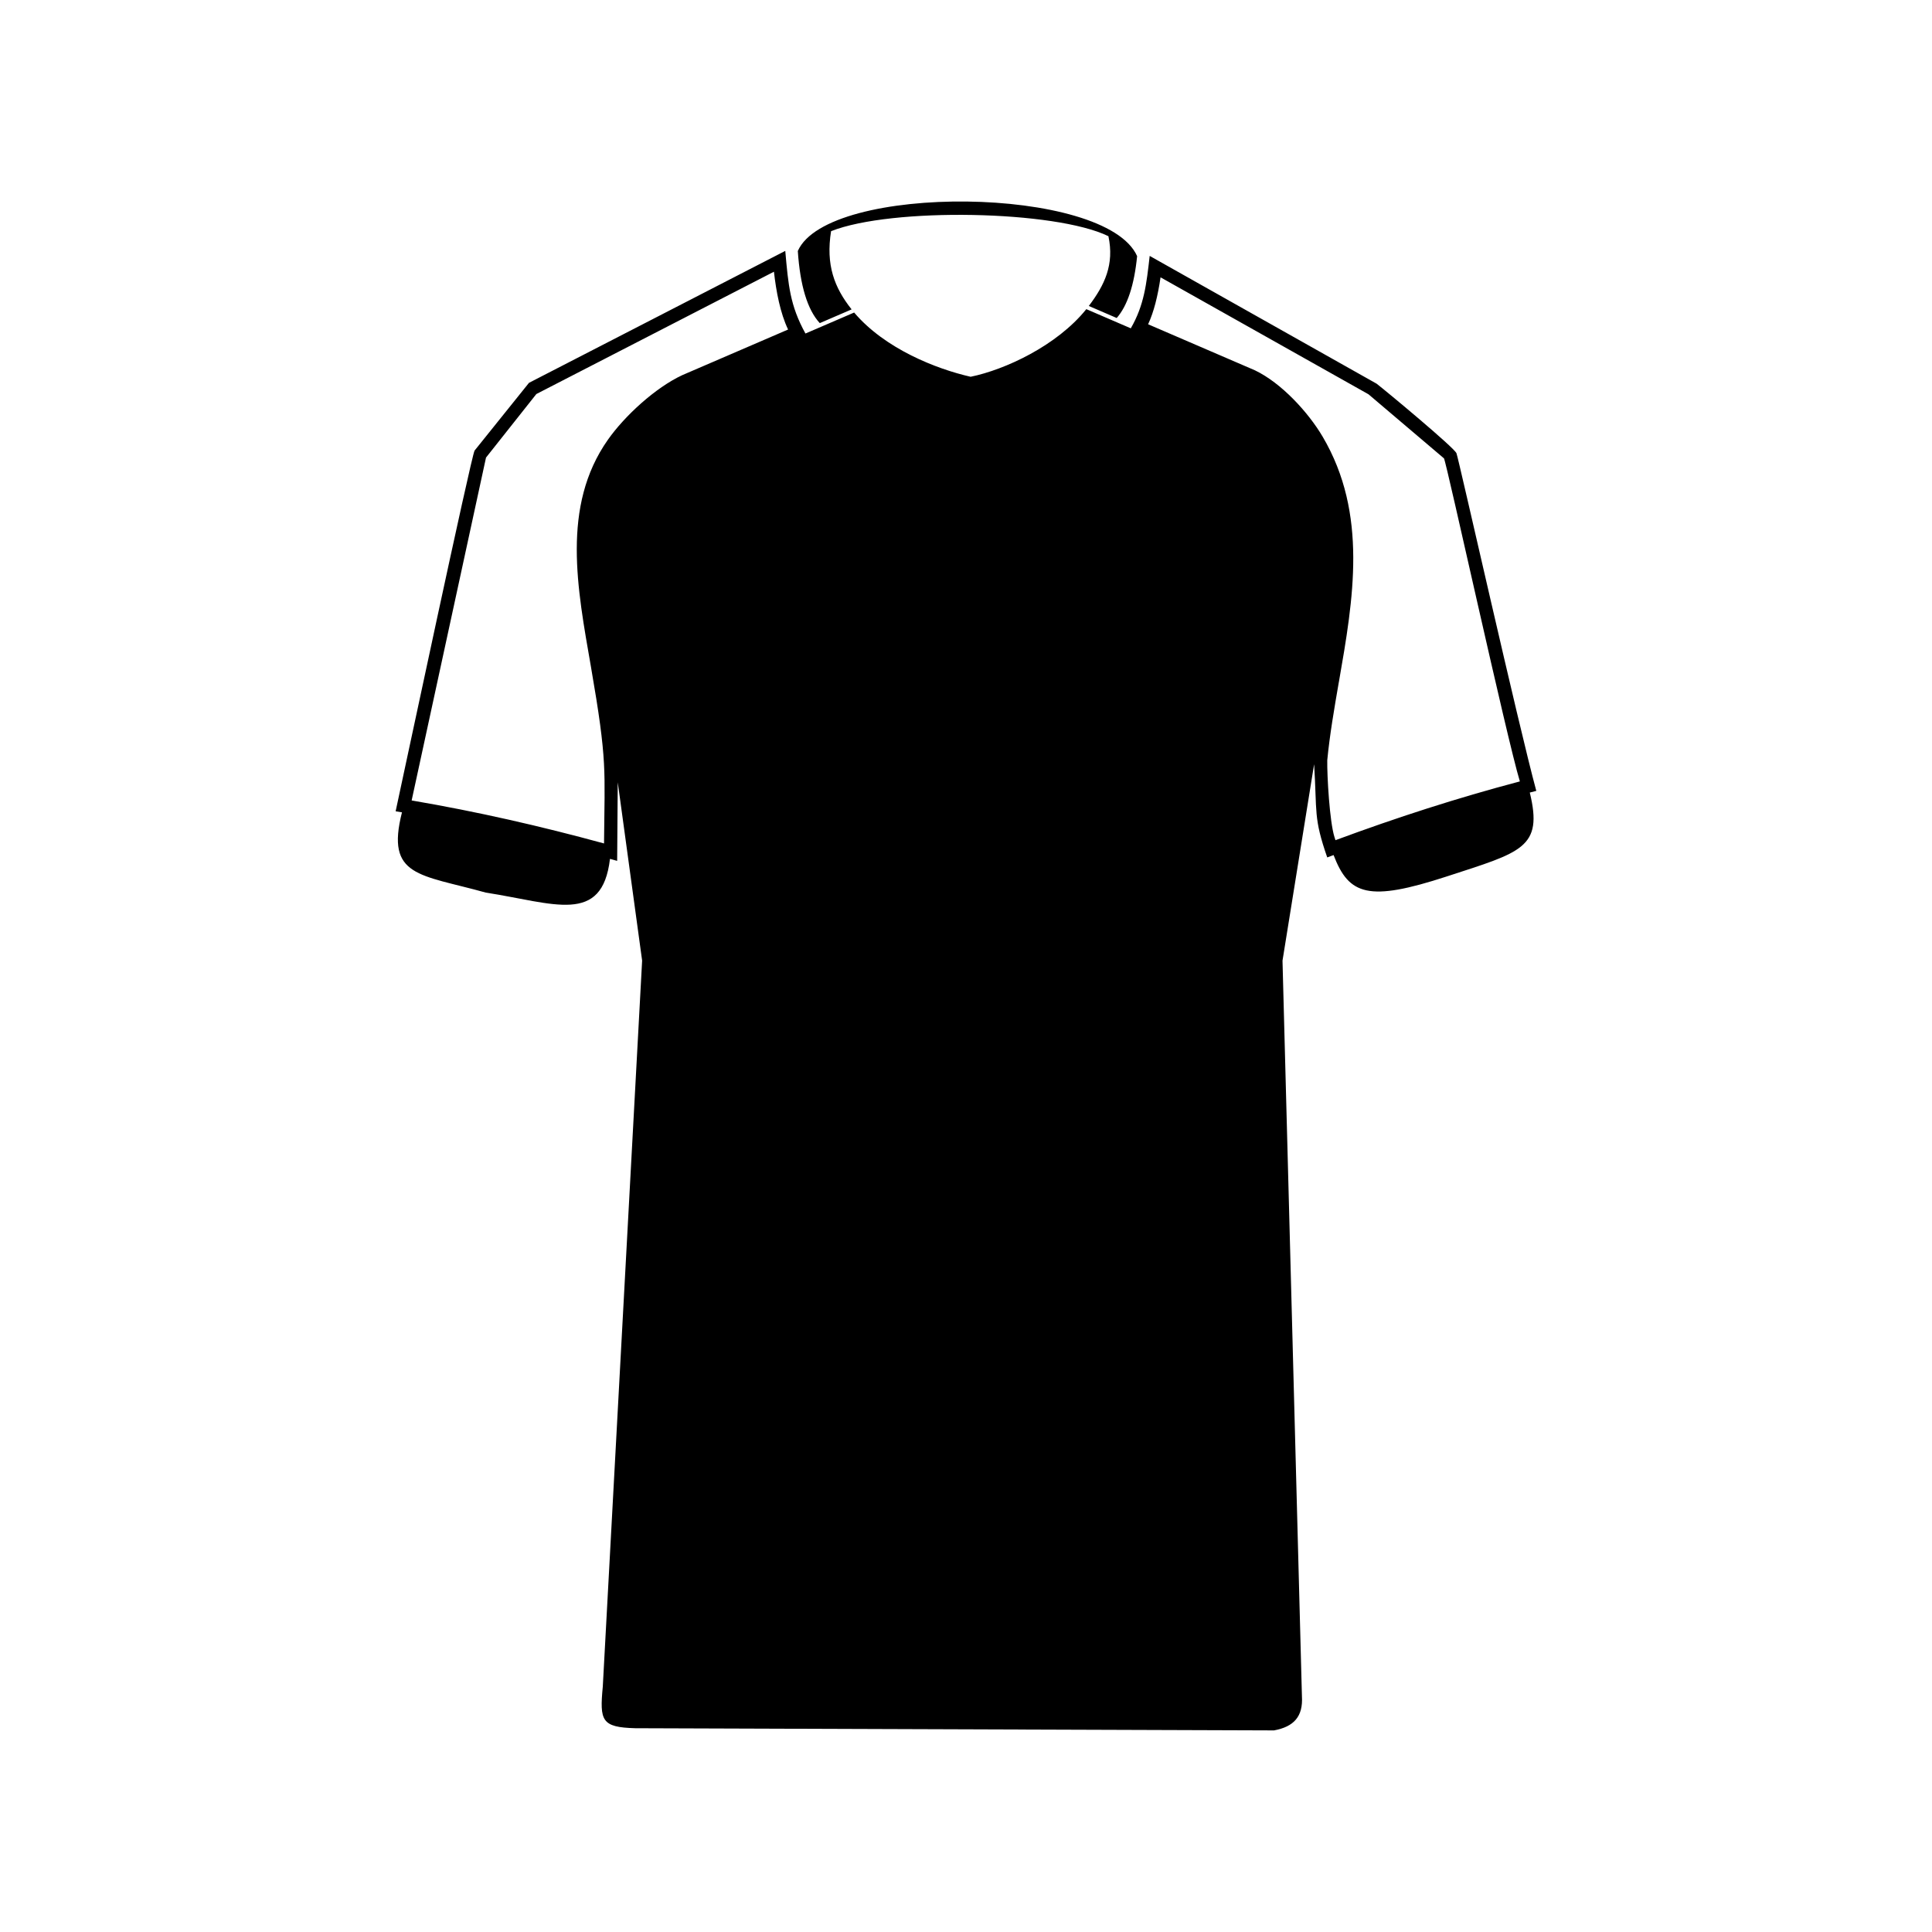
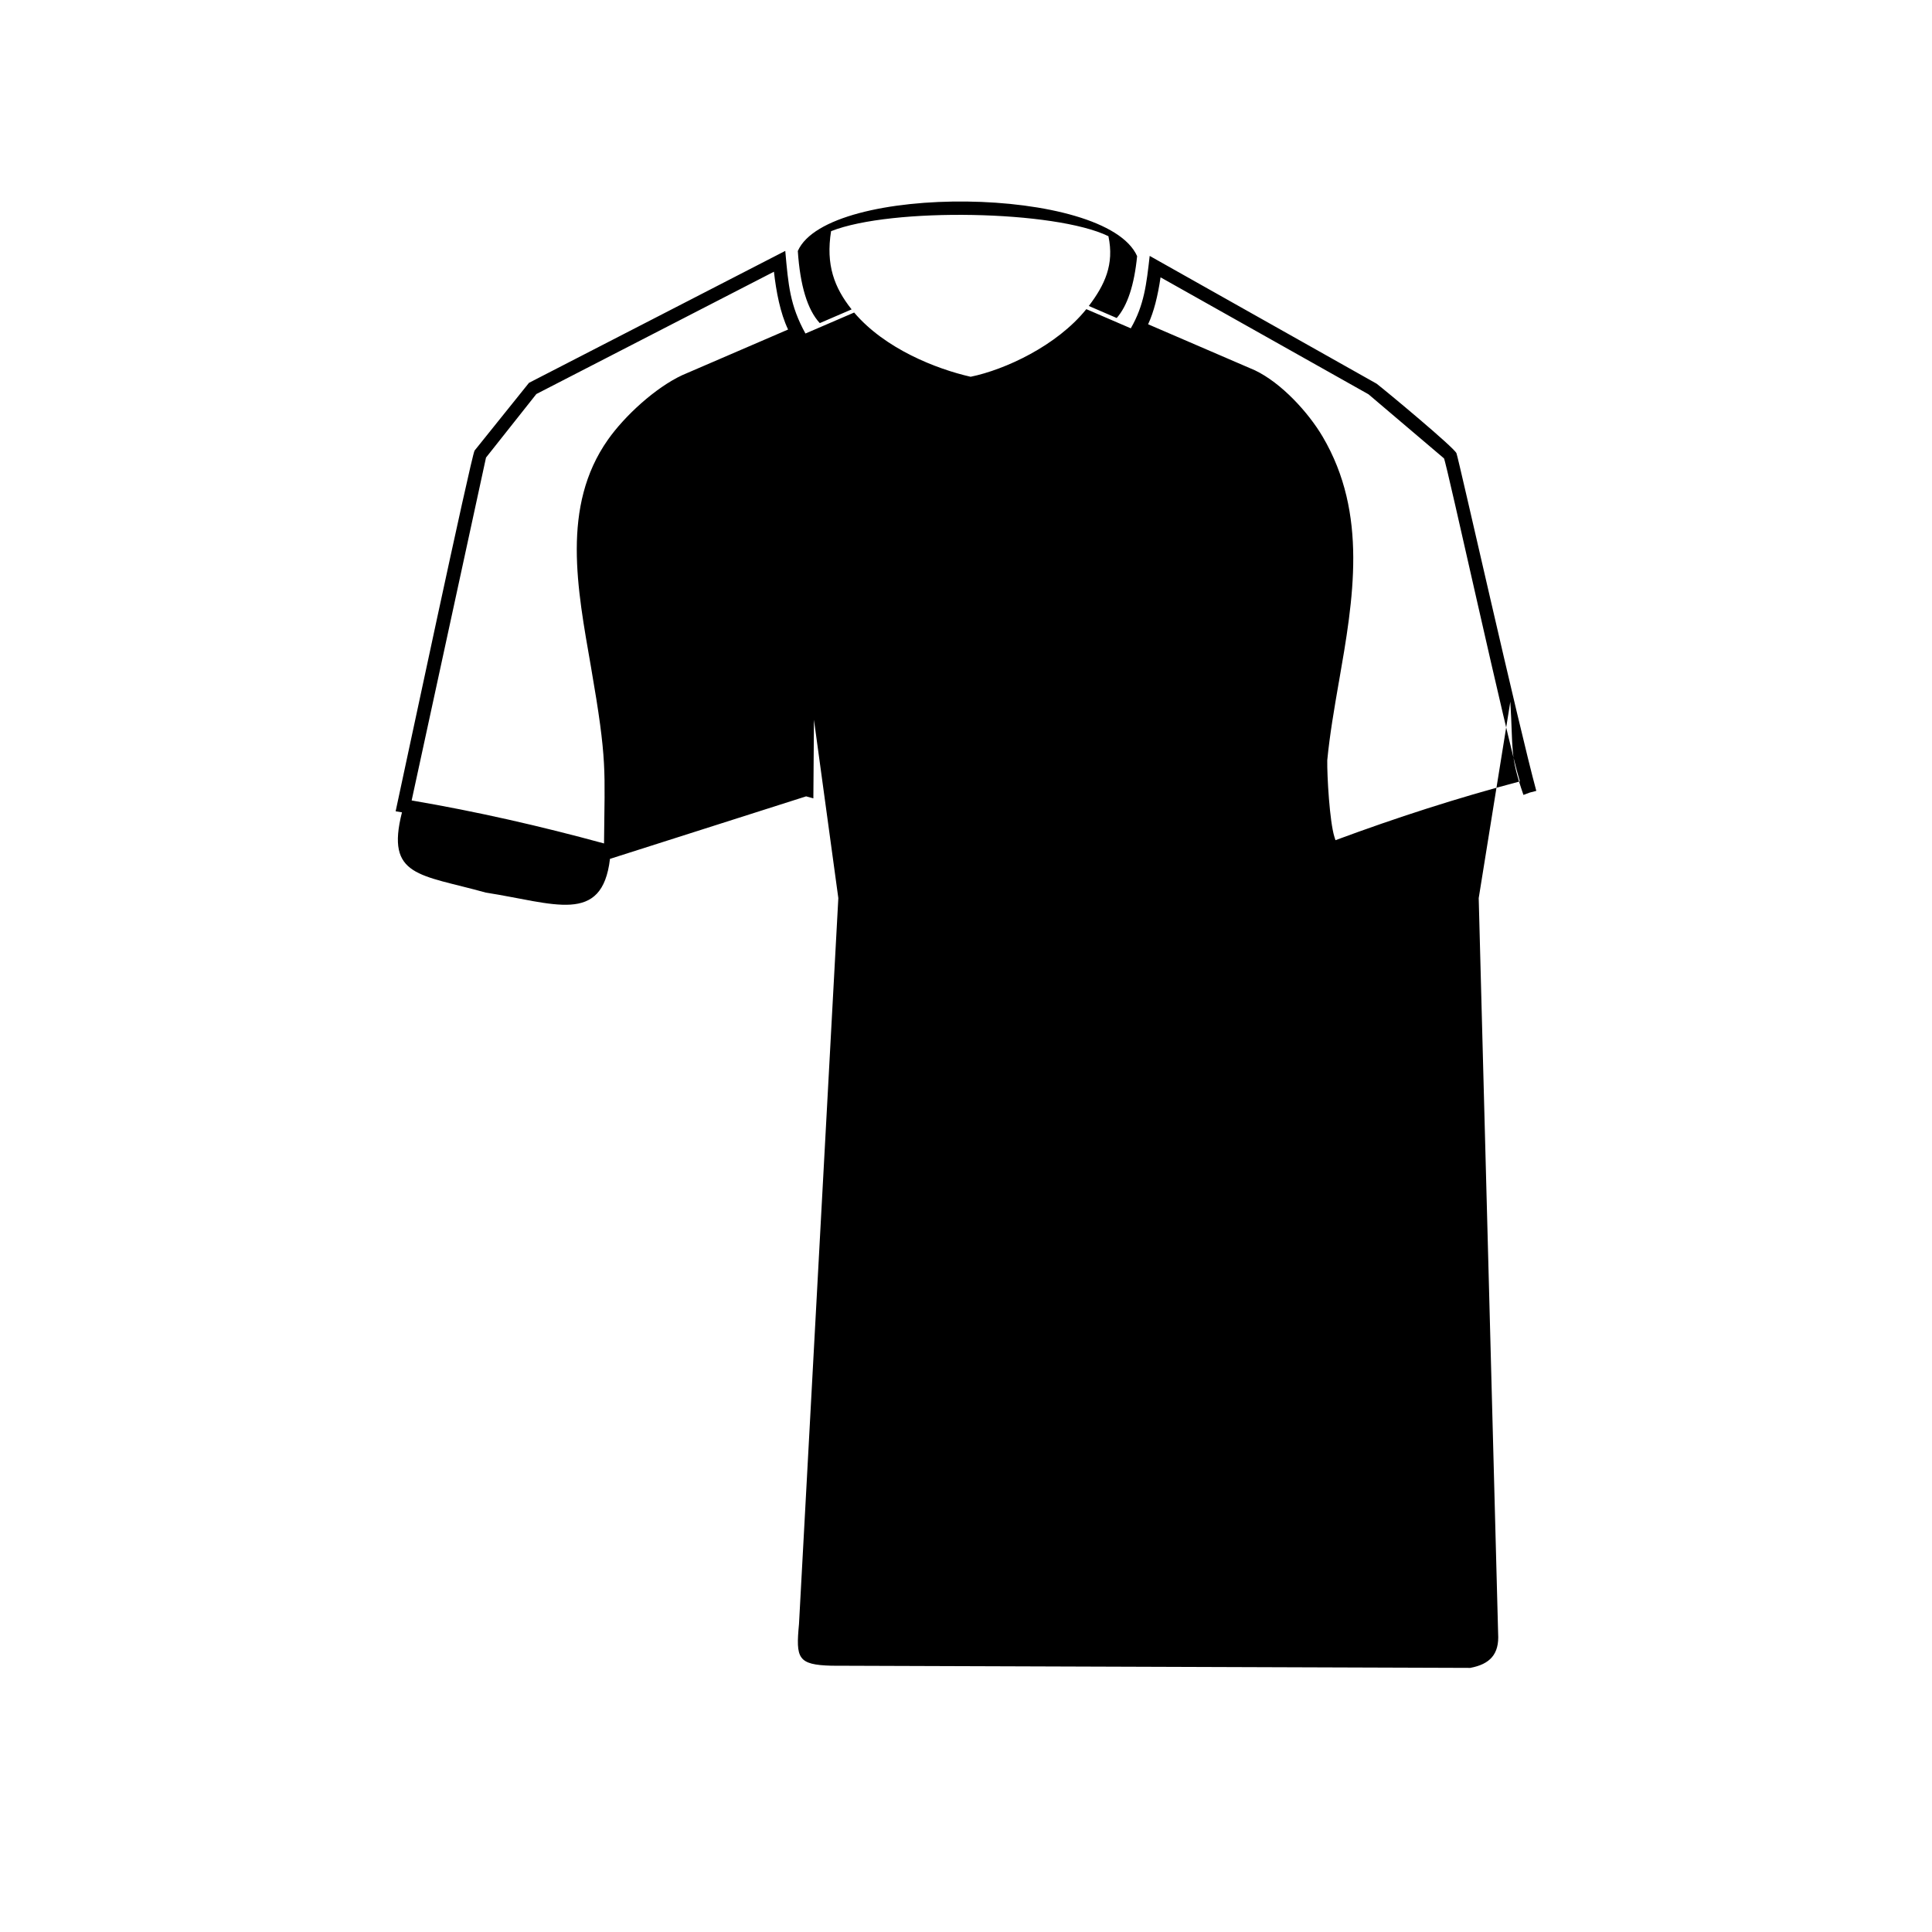
<svg xmlns="http://www.w3.org/2000/svg" fill="#000000" width="800px" height="800px" version="1.1" viewBox="144 144 512 512">
-   <path d="m305.65 371.61c-2.07 17.602-14.781 11.742-32.926 8.934-17.434-4.879-26.574-4.059-22.195-21.266l-1.68-0.281c2.09-9.633 20.059-94.215 20.922-95.59l14.418-17.953 67.918-34.965c0.809 9.117 1.25 14.465 5.348 21.898l12.906-5.562c8.172 9.641 21.879 14.988 30.871 17.02 9.062-1.855 22.82-8.188 30.656-17.918l11.789 5.082c3.559-6.188 4.152-11.723 5.004-19.191l60.129 33.859c2.559 1.977 20.547 16.918 21.168 18.43 0.566 1.387 16.496 72.406 21.16 89.484l-1.727 0.445c3.606 14.738-2.262 15.785-22.055 22.25-20.656 6.734-25.871 4.957-29.941-5.684l-1.68 0.625c-3.688-10.641-2.672-11.805-3.477-24.707l-8.379 52.062 5.148 194.93c0.332 5.391-2.129 8.086-7.391 9.062l-169.28-0.578c-8.969-0.242-9.461-1.977-8.609-11.02l10.426-192.4-6.461-47.266-0.156 20.828-1.922-0.531zm43.449-155.6-62.961 32.414-13.34 16.84-19.707 90.863c17.316 2.953 34.098 6.789 50.984 11.395 0.156-19.762 0.941-21.398-3.465-46.801-3.59-20.68-7.926-42.535 4.488-60.184 4.5-6.391 12.629-13.824 19.715-17.121l28.039-12.09c-2.094-4.398-3.152-10.066-3.75-15.316zm88.645-9.414c-14.039-6.867-57.445-7.688-73.5-1.332-1.43 8.926 0.852 14.953 5.445 20.73l-8.438 3.637c-3.266-3.547-5.207-9.918-5.82-19.113 7.945-18.035 81.617-17.371 89.918 1.363-0.762 7.684-2.566 13.145-5.41 16.395l-7.391-3.191c4.215-5.57 6.789-10.984 5.195-18.488zm12.473 17.734c-0.547 2.078-1.191 3.957-1.953 5.606l28.301 12.199c7.07 3.375 14.199 11.219 17.941 17.57 12.078 20.48 8.145 43.062 4.312 65.035h-0.008c-1.215 7.027-2.422 14-3.07 20.727-0.07 4.172 0.625 16.285 1.902 20.34l0.273 0.852c16.113-5.969 32.199-11.18 48.867-15.578-3.445-11.281-19.422-84.48-20.113-85.609l-20.004-16.984-55.109-30.996c-0.355 2.477-0.805 4.762-1.344 6.844z" fill-rule="evenodd" />
+   <path d="m305.65 371.61c-2.07 17.602-14.781 11.742-32.926 8.934-17.434-4.879-26.574-4.059-22.195-21.266l-1.68-0.281c2.09-9.633 20.059-94.215 20.922-95.59l14.418-17.953 67.918-34.965c0.809 9.117 1.25 14.465 5.348 21.898l12.906-5.562c8.172 9.641 21.879 14.988 30.871 17.02 9.062-1.855 22.82-8.188 30.656-17.918l11.789 5.082c3.559-6.188 4.152-11.723 5.004-19.191l60.129 33.859c2.559 1.977 20.547 16.918 21.168 18.43 0.566 1.387 16.496 72.406 21.16 89.484l-1.727 0.445l-1.68 0.625c-3.688-10.641-2.672-11.805-3.477-24.707l-8.379 52.062 5.148 194.93c0.332 5.391-2.129 8.086-7.391 9.062l-169.28-0.578c-8.969-0.242-9.461-1.977-8.609-11.02l10.426-192.4-6.461-47.266-0.156 20.828-1.922-0.531zm43.449-155.6-62.961 32.414-13.34 16.84-19.707 90.863c17.316 2.953 34.098 6.789 50.984 11.395 0.156-19.762 0.941-21.398-3.465-46.801-3.59-20.68-7.926-42.535 4.488-60.184 4.5-6.391 12.629-13.824 19.715-17.121l28.039-12.09c-2.094-4.398-3.152-10.066-3.75-15.316zm88.645-9.414c-14.039-6.867-57.445-7.688-73.5-1.332-1.43 8.926 0.852 14.953 5.445 20.73l-8.438 3.637c-3.266-3.547-5.207-9.918-5.82-19.113 7.945-18.035 81.617-17.371 89.918 1.363-0.762 7.684-2.566 13.145-5.41 16.395l-7.391-3.191c4.215-5.57 6.789-10.984 5.195-18.488zm12.473 17.734c-0.547 2.078-1.191 3.957-1.953 5.606l28.301 12.199c7.07 3.375 14.199 11.219 17.941 17.57 12.078 20.48 8.145 43.062 4.312 65.035h-0.008c-1.215 7.027-2.422 14-3.07 20.727-0.07 4.172 0.625 16.285 1.902 20.34l0.273 0.852c16.113-5.969 32.199-11.18 48.867-15.578-3.445-11.281-19.422-84.48-20.113-85.609l-20.004-16.984-55.109-30.996c-0.355 2.477-0.805 4.762-1.344 6.844z" fill-rule="evenodd" />
</svg>